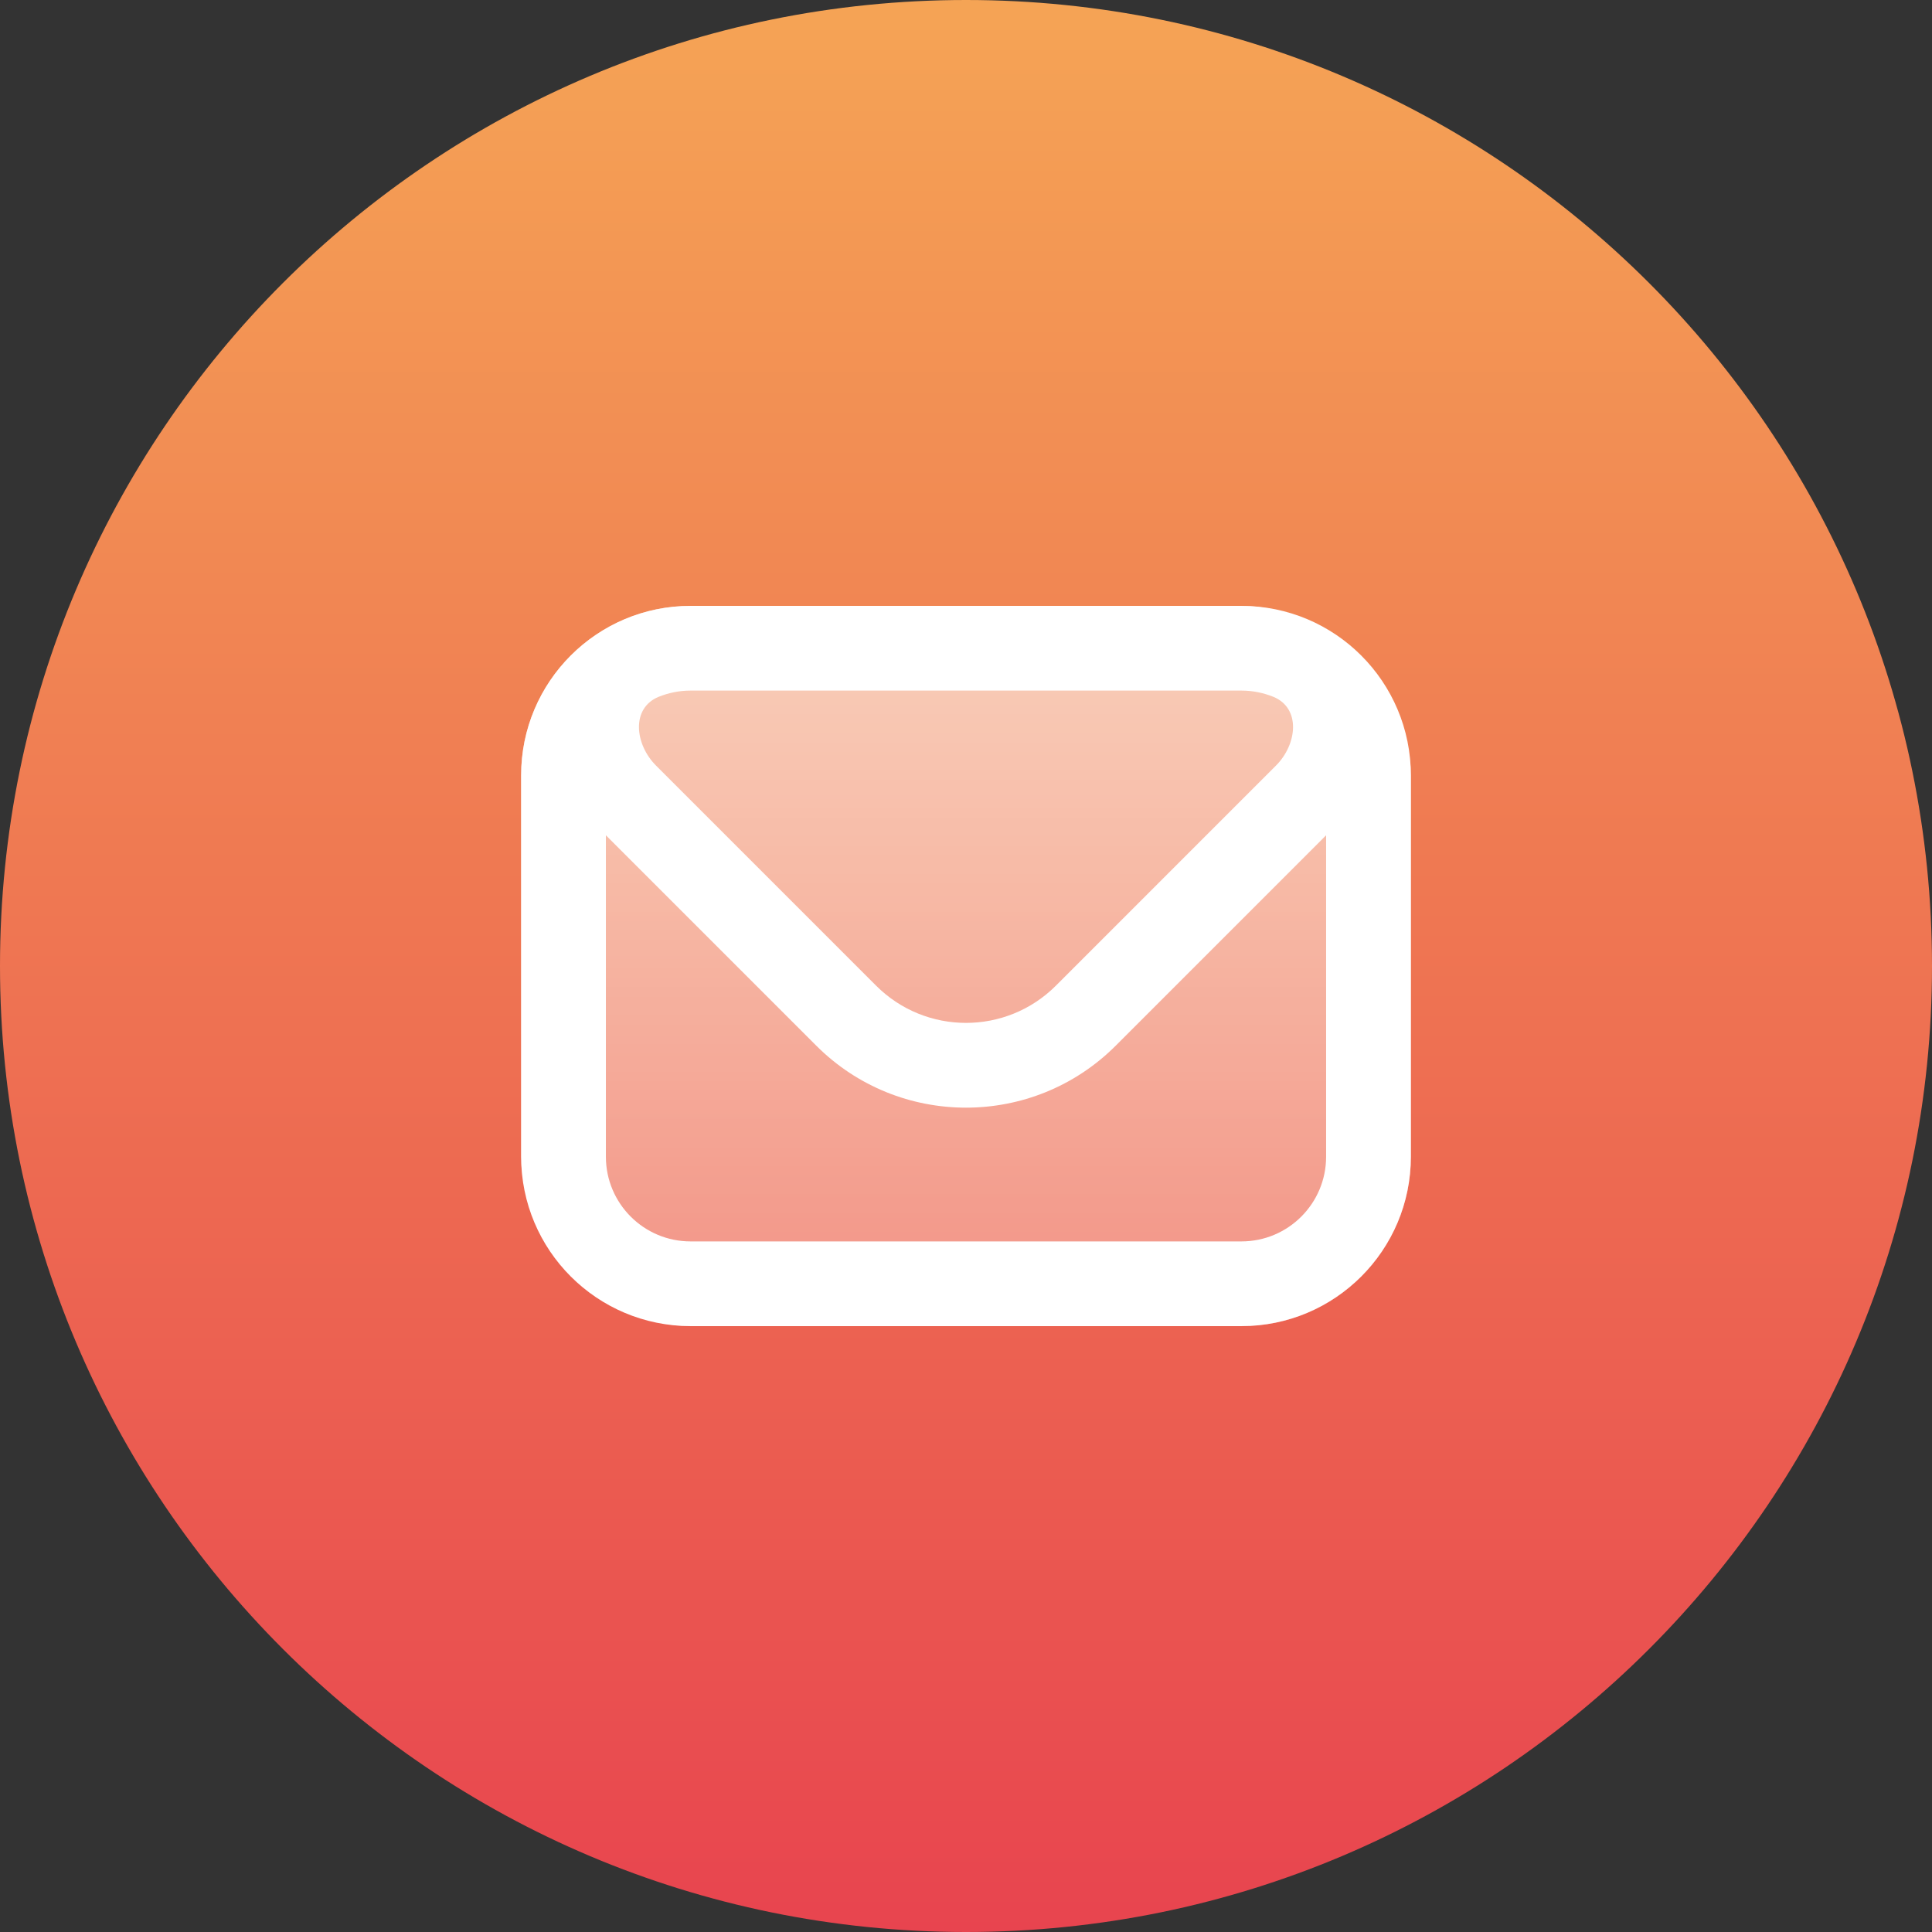
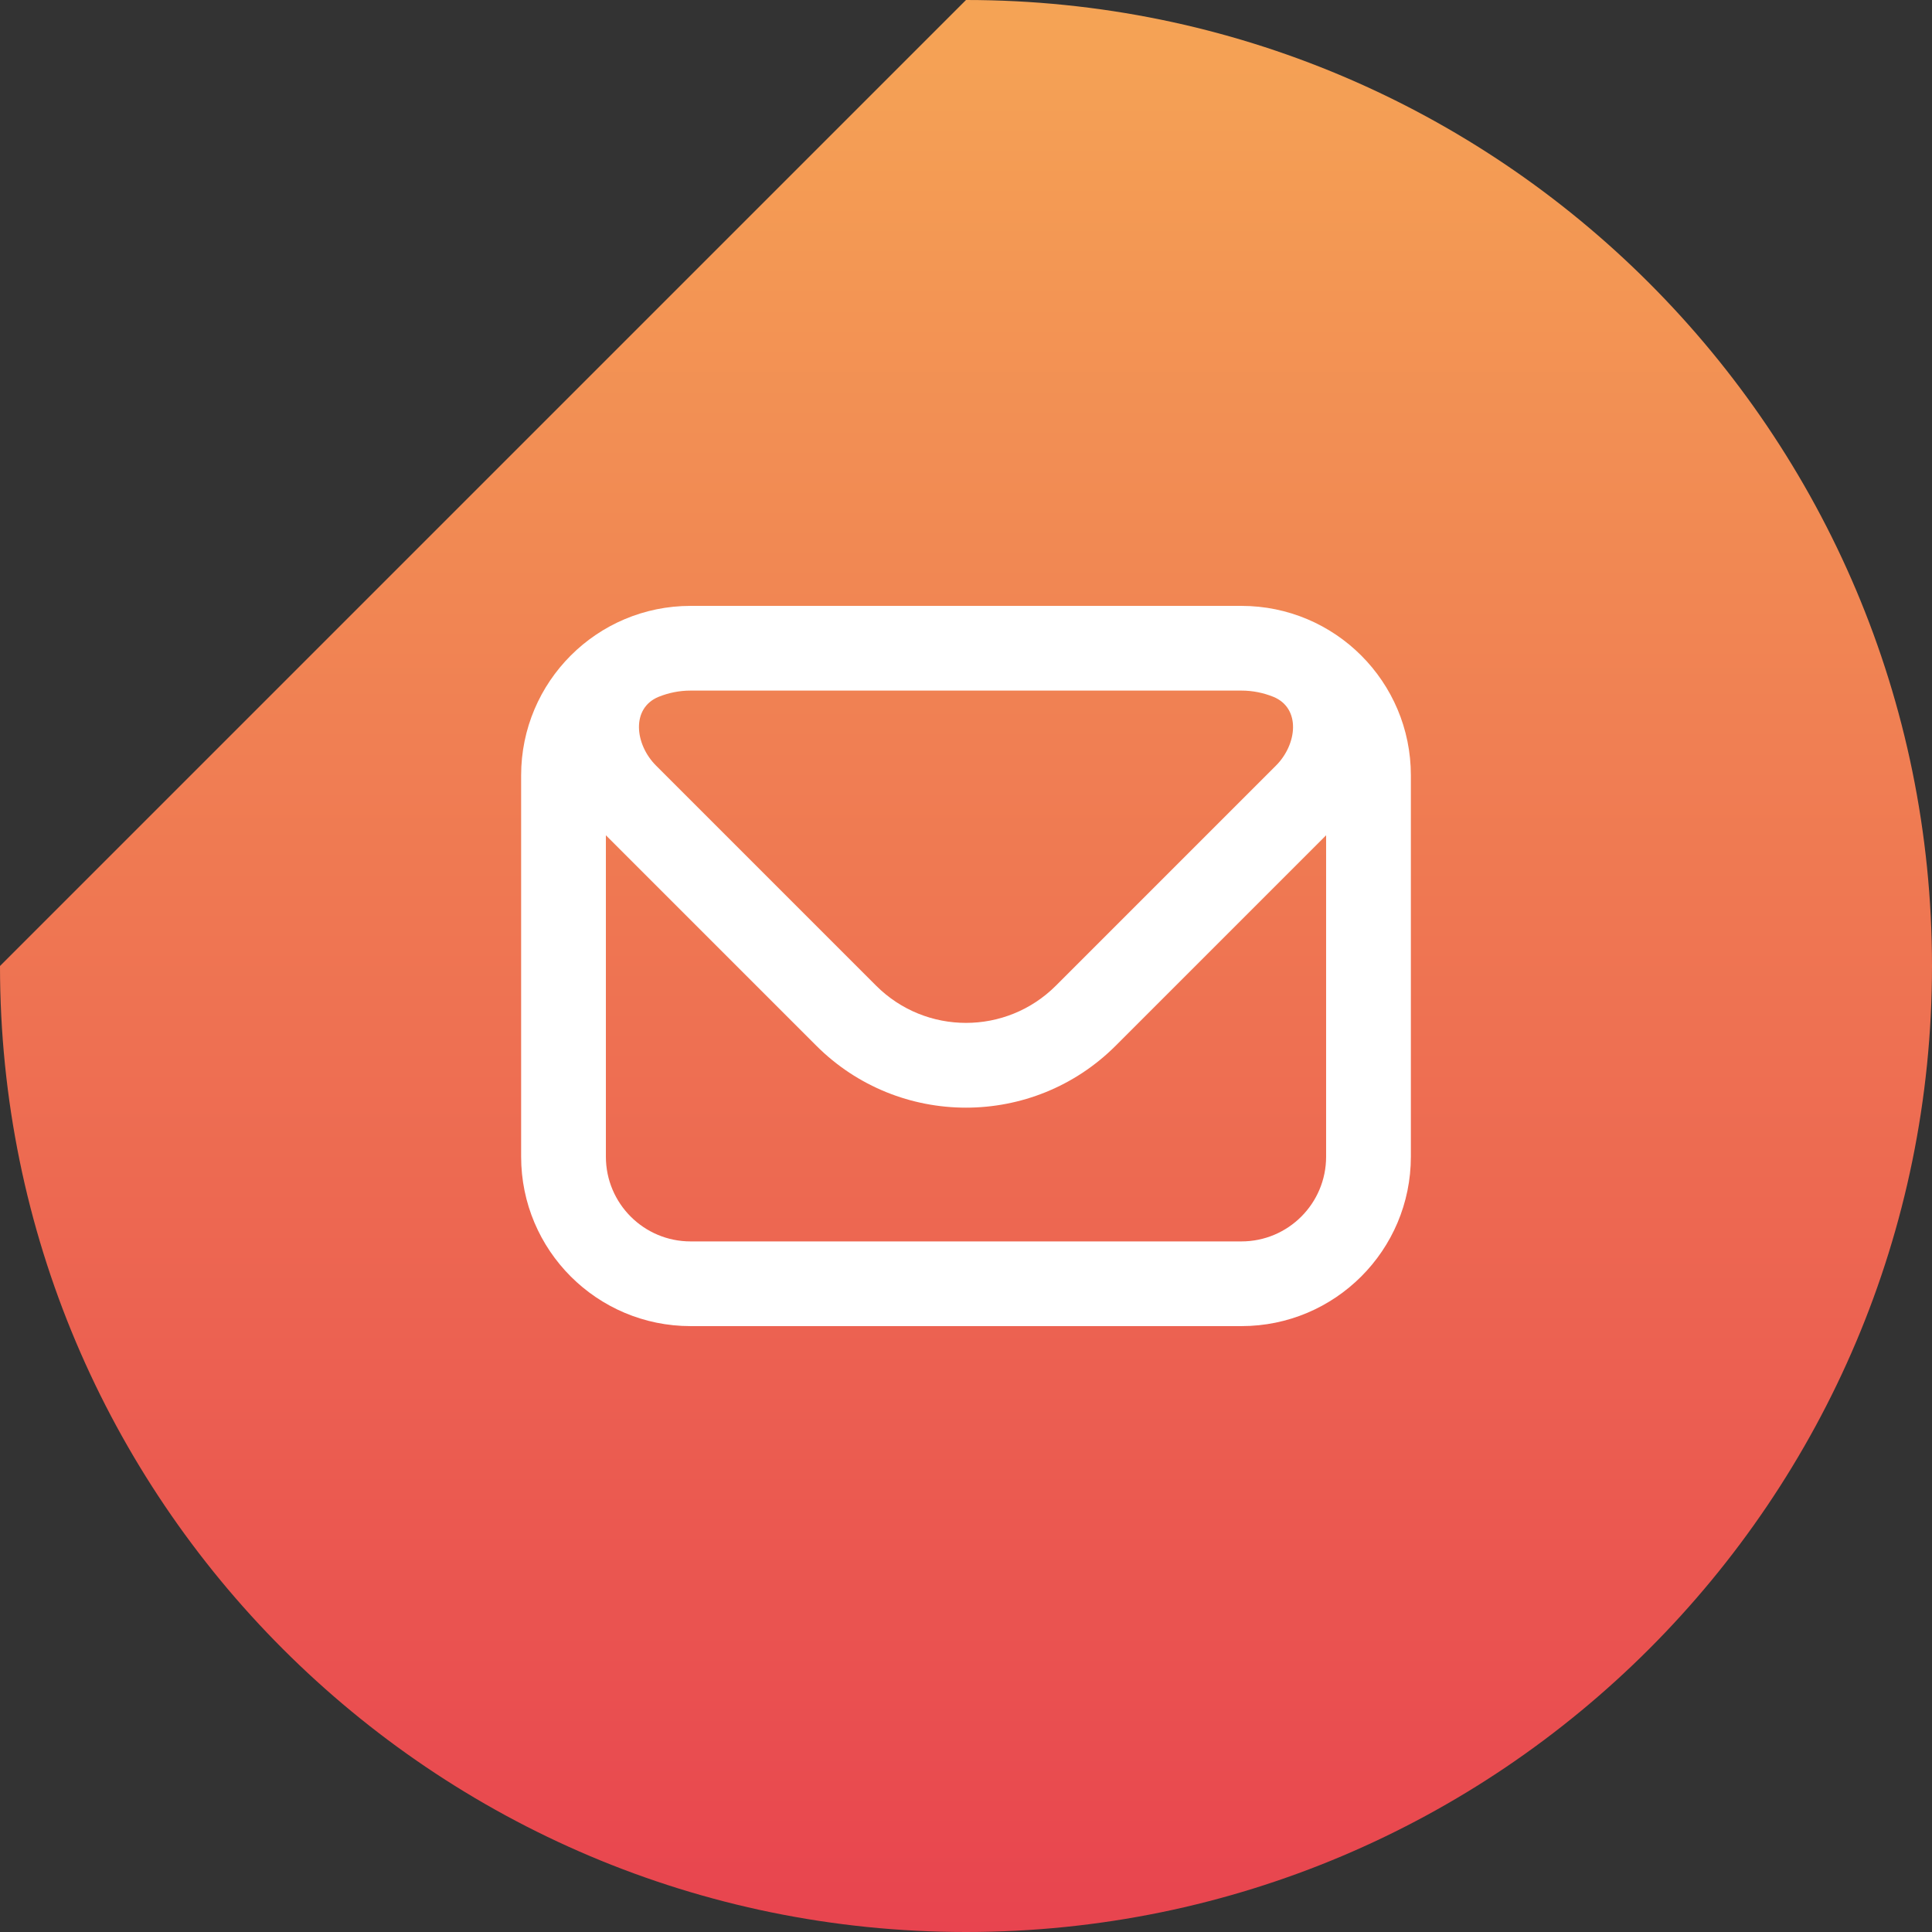
<svg xmlns="http://www.w3.org/2000/svg" width="38" height="38" viewBox="0 0 38 38" fill="none">
  <rect x="0" y="0" width="38" height="38" fill="#333333" stroke="none" />
-   <path fill-rule="evenodd" clip-rule="evenodd" d="M19 0C29.493 0 38 8.507 38 19C38 29.493 29.493 38 19 38C8.507 38 0 29.493 0 19C0 8.507 8.507 0 19 0Z" fill="url(#paint0_linear)" />
-   <rect x="10.25" y="11.917" width="17.5" height="14.167" rx="3.333" fill="url(#paint1_linear)" />
+   <path fill-rule="evenodd" clip-rule="evenodd" d="M19 0C29.493 0 38 8.507 38 19C38 29.493 29.493 38 19 38C8.507 38 0 29.493 0 19Z" fill="url(#paint0_linear)" />
  <path fill-rule="evenodd" clip-rule="evenodd" d="M10.25 15.25C10.25 13.409 11.742 11.917 13.583 11.917H24.417C26.258 11.917 27.75 13.409 27.75 15.25V22.75C27.75 24.591 26.258 26.083 24.417 26.083H13.583C11.742 26.083 10.25 24.591 10.25 22.75V15.25ZM13.583 13.583H24.417C24.639 13.583 24.85 13.627 25.044 13.705C25.591 13.928 25.515 14.64 25.097 15.058L20.768 19.387C19.791 20.363 18.209 20.363 17.232 19.387L12.903 15.058C12.485 14.64 12.409 13.928 12.956 13.705C13.15 13.627 13.361 13.583 13.583 13.583ZM11.917 16.429V22.75C11.917 23.671 12.663 24.417 13.583 24.417H24.417C25.337 24.417 26.083 23.671 26.083 22.75V16.429L21.946 20.566C20.319 22.193 17.681 22.193 16.054 20.566L11.917 16.429Z" fill="white" />
  <defs>
    <linearGradient id="paint0_linear" x1="19" y1="38" x2="19" y2="0" gradientUnits="userSpaceOnUse">
      <stop stop-color="#E8444F" />
      <stop offset="1" stop-color="#F5A455" />
    </linearGradient>
    <linearGradient id="paint1_linear" x1="19" y1="11.917" x2="19" y2="26.083" gradientUnits="userSpaceOnUse">
      <stop stop-color="white" stop-opacity="0.6" />
      <stop offset="1" stop-color="white" stop-opacity="0.3" />
    </linearGradient>
  </defs>
</svg>